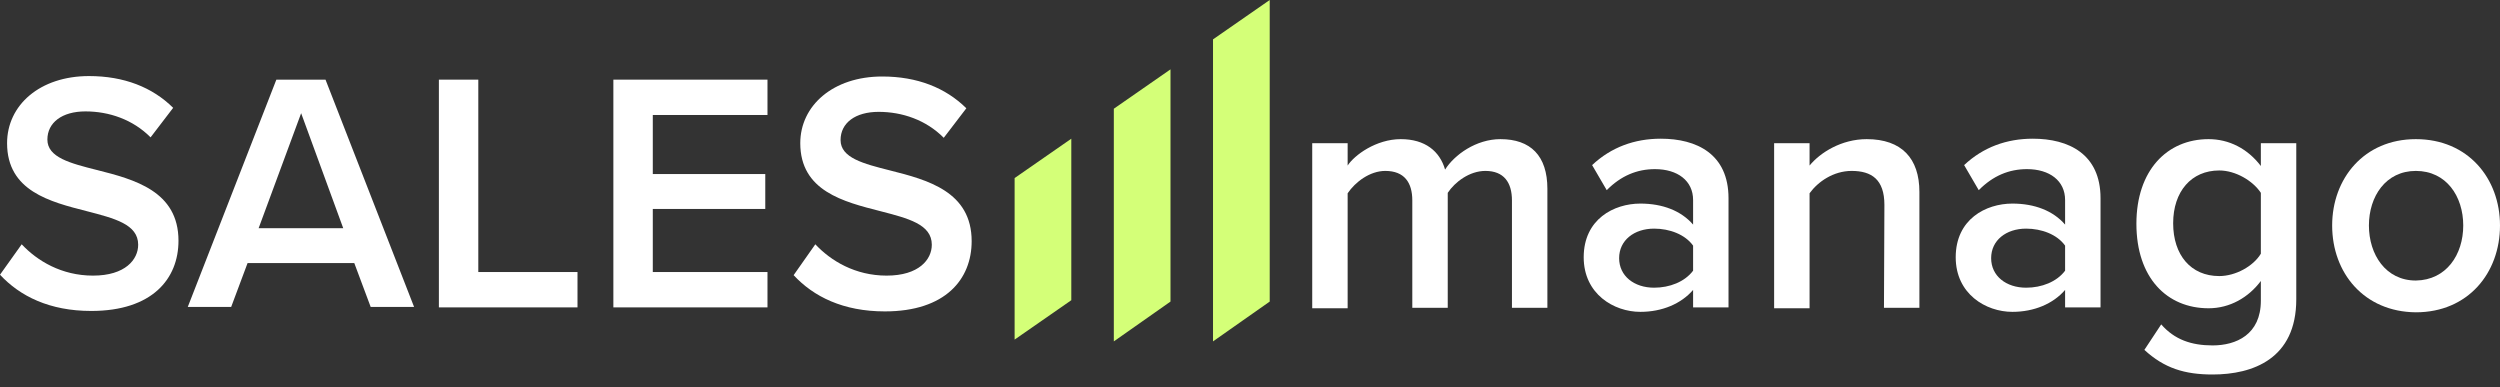
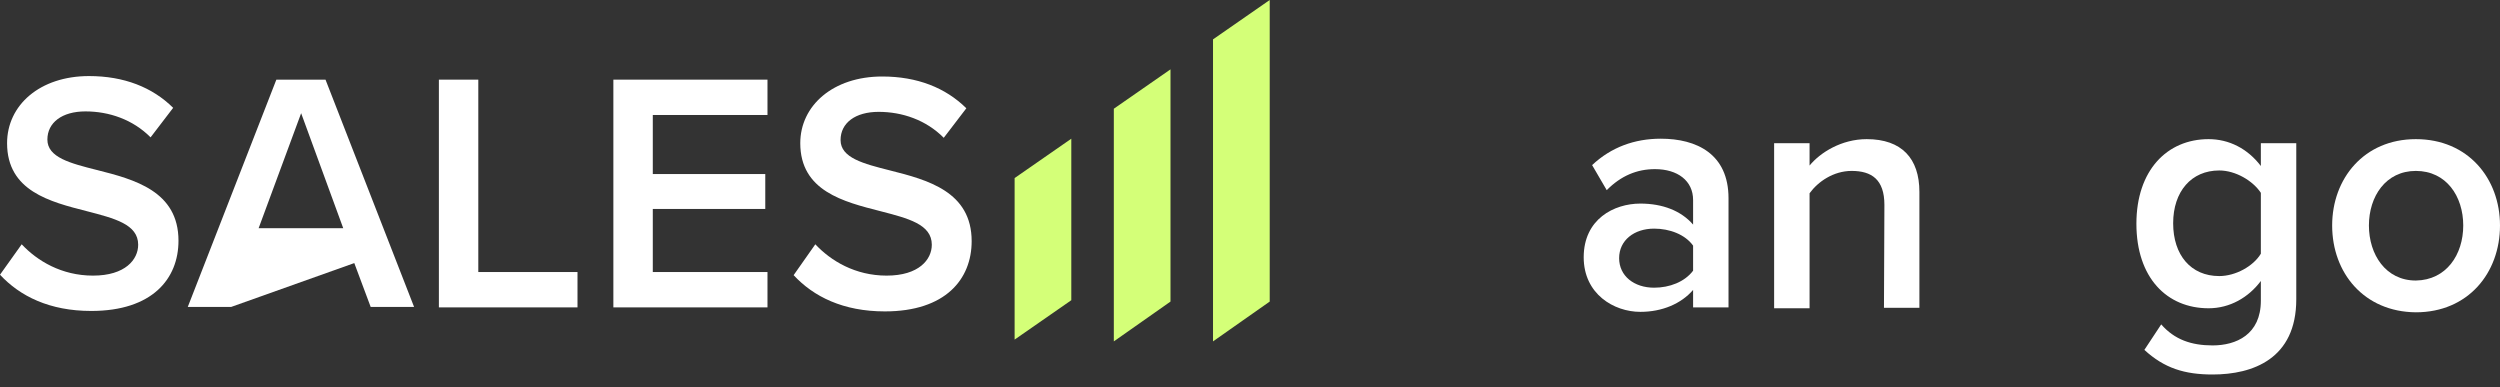
<svg xmlns="http://www.w3.org/2000/svg" width="155" height="24" viewBox="0 0 155 24" fill="none">
  <rect x="0" y="0" width="155" height="24" fill="#333333" stroke="none" />
  <path d="M1.345 15.146C2.306 16.172 3.817 17.088 5.766 17.088C7.771 17.088 8.567 16.089 8.567 15.174C8.567 13.898 7.084 13.537 5.382 13.093C3.103 12.511 0.439 11.845 0.439 8.877C0.439 6.519 2.471 4.716 5.519 4.716C7.688 4.716 9.446 5.409 10.736 6.685L9.336 8.516C8.237 7.407 6.755 6.907 5.299 6.907C3.844 6.907 2.938 7.601 2.938 8.655C2.938 9.764 4.366 10.125 6.013 10.541C8.32 11.124 11.066 11.845 11.066 14.924C11.066 17.282 9.446 19.279 5.656 19.279C3.075 19.279 1.236 18.364 0 17.032L1.345 15.146Z" fill="white" />
-   <path d="M21.966 16.311H15.349L14.333 19.03H11.642L17.134 4.938H20.182L25.673 19.03H22.982L21.966 16.311ZM16.035 14.148H21.28L18.671 7.018L16.035 14.148Z" fill="white" />
+   <path d="M21.966 16.311L14.333 19.03H11.642L17.134 4.938H20.182L25.673 19.03H22.982L21.966 16.311ZM16.035 14.148H21.28L18.671 7.018L16.035 14.148Z" fill="white" />
  <path d="M27.211 4.938H29.655V16.866H35.805V19.058H27.211V4.938Z" fill="white" />
  <path d="M38.029 4.938H47.584V7.129H40.473V10.791H47.447V12.955H40.473V16.866H47.584V19.058H38.029V4.938Z" fill="white" />
  <path d="M50.55 15.146C51.511 16.172 53.021 17.088 54.971 17.088C56.975 17.088 57.772 16.089 57.772 15.174C57.772 13.898 56.289 13.537 54.586 13.093C52.307 12.511 49.617 11.845 49.617 8.877C49.617 6.547 51.648 4.743 54.696 4.743C56.865 4.743 58.623 5.437 59.913 6.713L58.513 8.544C57.414 7.434 55.932 6.935 54.477 6.935C53.021 6.935 52.115 7.628 52.115 8.683C52.115 9.792 53.543 10.153 55.19 10.569C57.497 11.152 60.243 11.873 60.243 14.952C60.243 17.31 58.623 19.307 54.861 19.307C52.28 19.307 50.44 18.392 49.205 17.06L50.55 15.146Z" fill="white" />
-   <path d="M93.741 12.428C93.741 11.318 93.247 10.597 92.094 10.597C91.105 10.597 90.199 11.29 89.76 11.956V19.085H87.563V12.428C87.563 11.318 87.069 10.597 85.888 10.597C84.927 10.597 84.021 11.29 83.554 11.984V19.113H81.358V8.877H83.554V10.264C83.966 9.626 85.312 8.627 86.849 8.627C88.36 8.627 89.266 9.376 89.595 10.514C90.172 9.598 91.517 8.627 93.027 8.627C94.895 8.627 95.938 9.654 95.938 11.706V19.085H93.741V12.428Z" fill="white" />
  <path d="M104.972 17.976C104.23 18.835 103.05 19.335 101.704 19.335C100.057 19.335 98.189 18.225 98.189 15.95C98.189 13.593 100.057 12.622 101.704 12.622C103.077 12.622 104.23 13.066 104.972 13.925V12.4C104.972 11.207 104.011 10.486 102.61 10.486C101.484 10.486 100.496 10.902 99.617 11.79L98.711 10.236C99.892 9.126 101.347 8.599 102.967 8.599C105.191 8.599 107.168 9.543 107.168 12.289V19.057H104.972V17.976ZM104.972 15.229C104.477 14.536 103.516 14.175 102.555 14.175C101.32 14.175 100.386 14.896 100.386 16.006C100.386 17.116 101.32 17.837 102.555 17.837C103.516 17.837 104.45 17.476 104.972 16.783V15.229Z" fill="white" />
  <path d="M116.833 12.705C116.833 11.124 116.037 10.597 114.802 10.597C113.676 10.597 112.715 11.262 112.193 11.984V19.113H109.996V8.877H112.193V10.264C112.852 9.459 114.17 8.627 115.735 8.627C117.904 8.627 119.003 9.82 119.003 11.901V19.085H116.806L116.833 12.705Z" fill="white" />
-   <path d="M128.036 17.976C127.295 18.835 126.114 19.335 124.769 19.335C123.121 19.335 121.254 18.225 121.254 15.95C121.254 13.593 123.121 12.622 124.769 12.622C126.142 12.622 127.295 13.066 128.036 13.925V12.4C128.036 11.207 127.075 10.486 125.675 10.486C124.549 10.486 123.561 10.902 122.682 11.79L121.776 10.236C122.957 9.126 124.412 8.599 126.032 8.599C128.256 8.599 130.233 9.543 130.233 12.289V19.057H128.036V17.976ZM128.036 15.229C127.542 14.536 126.581 14.175 125.62 14.175C124.384 14.175 123.451 14.896 123.451 16.006C123.451 17.116 124.384 17.837 125.62 17.837C126.581 17.837 127.515 17.476 128.036 16.783V15.229Z" fill="white" />
  <path d="M133.995 20.112C134.818 21.055 135.862 21.416 137.18 21.416C138.635 21.416 140.173 20.75 140.173 18.642V17.421C139.404 18.447 138.251 19.113 136.933 19.113C134.352 19.113 132.457 17.227 132.457 13.87C132.457 10.569 134.352 8.627 136.933 8.627C138.196 8.627 139.349 9.21 140.173 10.292V8.877H142.369V18.558C142.369 22.248 139.678 23.219 137.18 23.219C135.45 23.219 134.187 22.83 132.951 21.693L133.995 20.112ZM140.173 11.956C139.678 11.207 138.607 10.569 137.592 10.569C135.862 10.569 134.736 11.873 134.736 13.842C134.736 15.812 135.834 17.116 137.592 17.116C138.607 17.116 139.706 16.506 140.173 15.729V11.956Z" fill="white" />
  <path d="M144.594 13.981C144.594 11.068 146.57 8.627 149.783 8.627C153.023 8.627 155 11.068 155 13.981C155 16.922 153.023 19.363 149.783 19.363C146.57 19.335 144.594 16.922 144.594 13.981ZM152.721 13.981C152.721 12.178 151.678 10.597 149.783 10.597C147.916 10.597 146.873 12.178 146.873 13.981C146.873 15.784 147.916 17.393 149.783 17.393C151.678 17.365 152.721 15.784 152.721 13.981Z" fill="white" />
  <path d="M62.906 21.055L66.421 18.613V8.599L62.906 11.04V21.055Z" fill="#D4FF78" />
  <path d="M69.057 21.166L72.571 18.697V4.3L69.057 6.741V21.166Z" fill="#D4FF78" />
  <path d="M75.207 2.441V21.166L78.722 18.697V5.86109e-05L75.207 2.441Z" fill="#D4FF78" />
</svg>